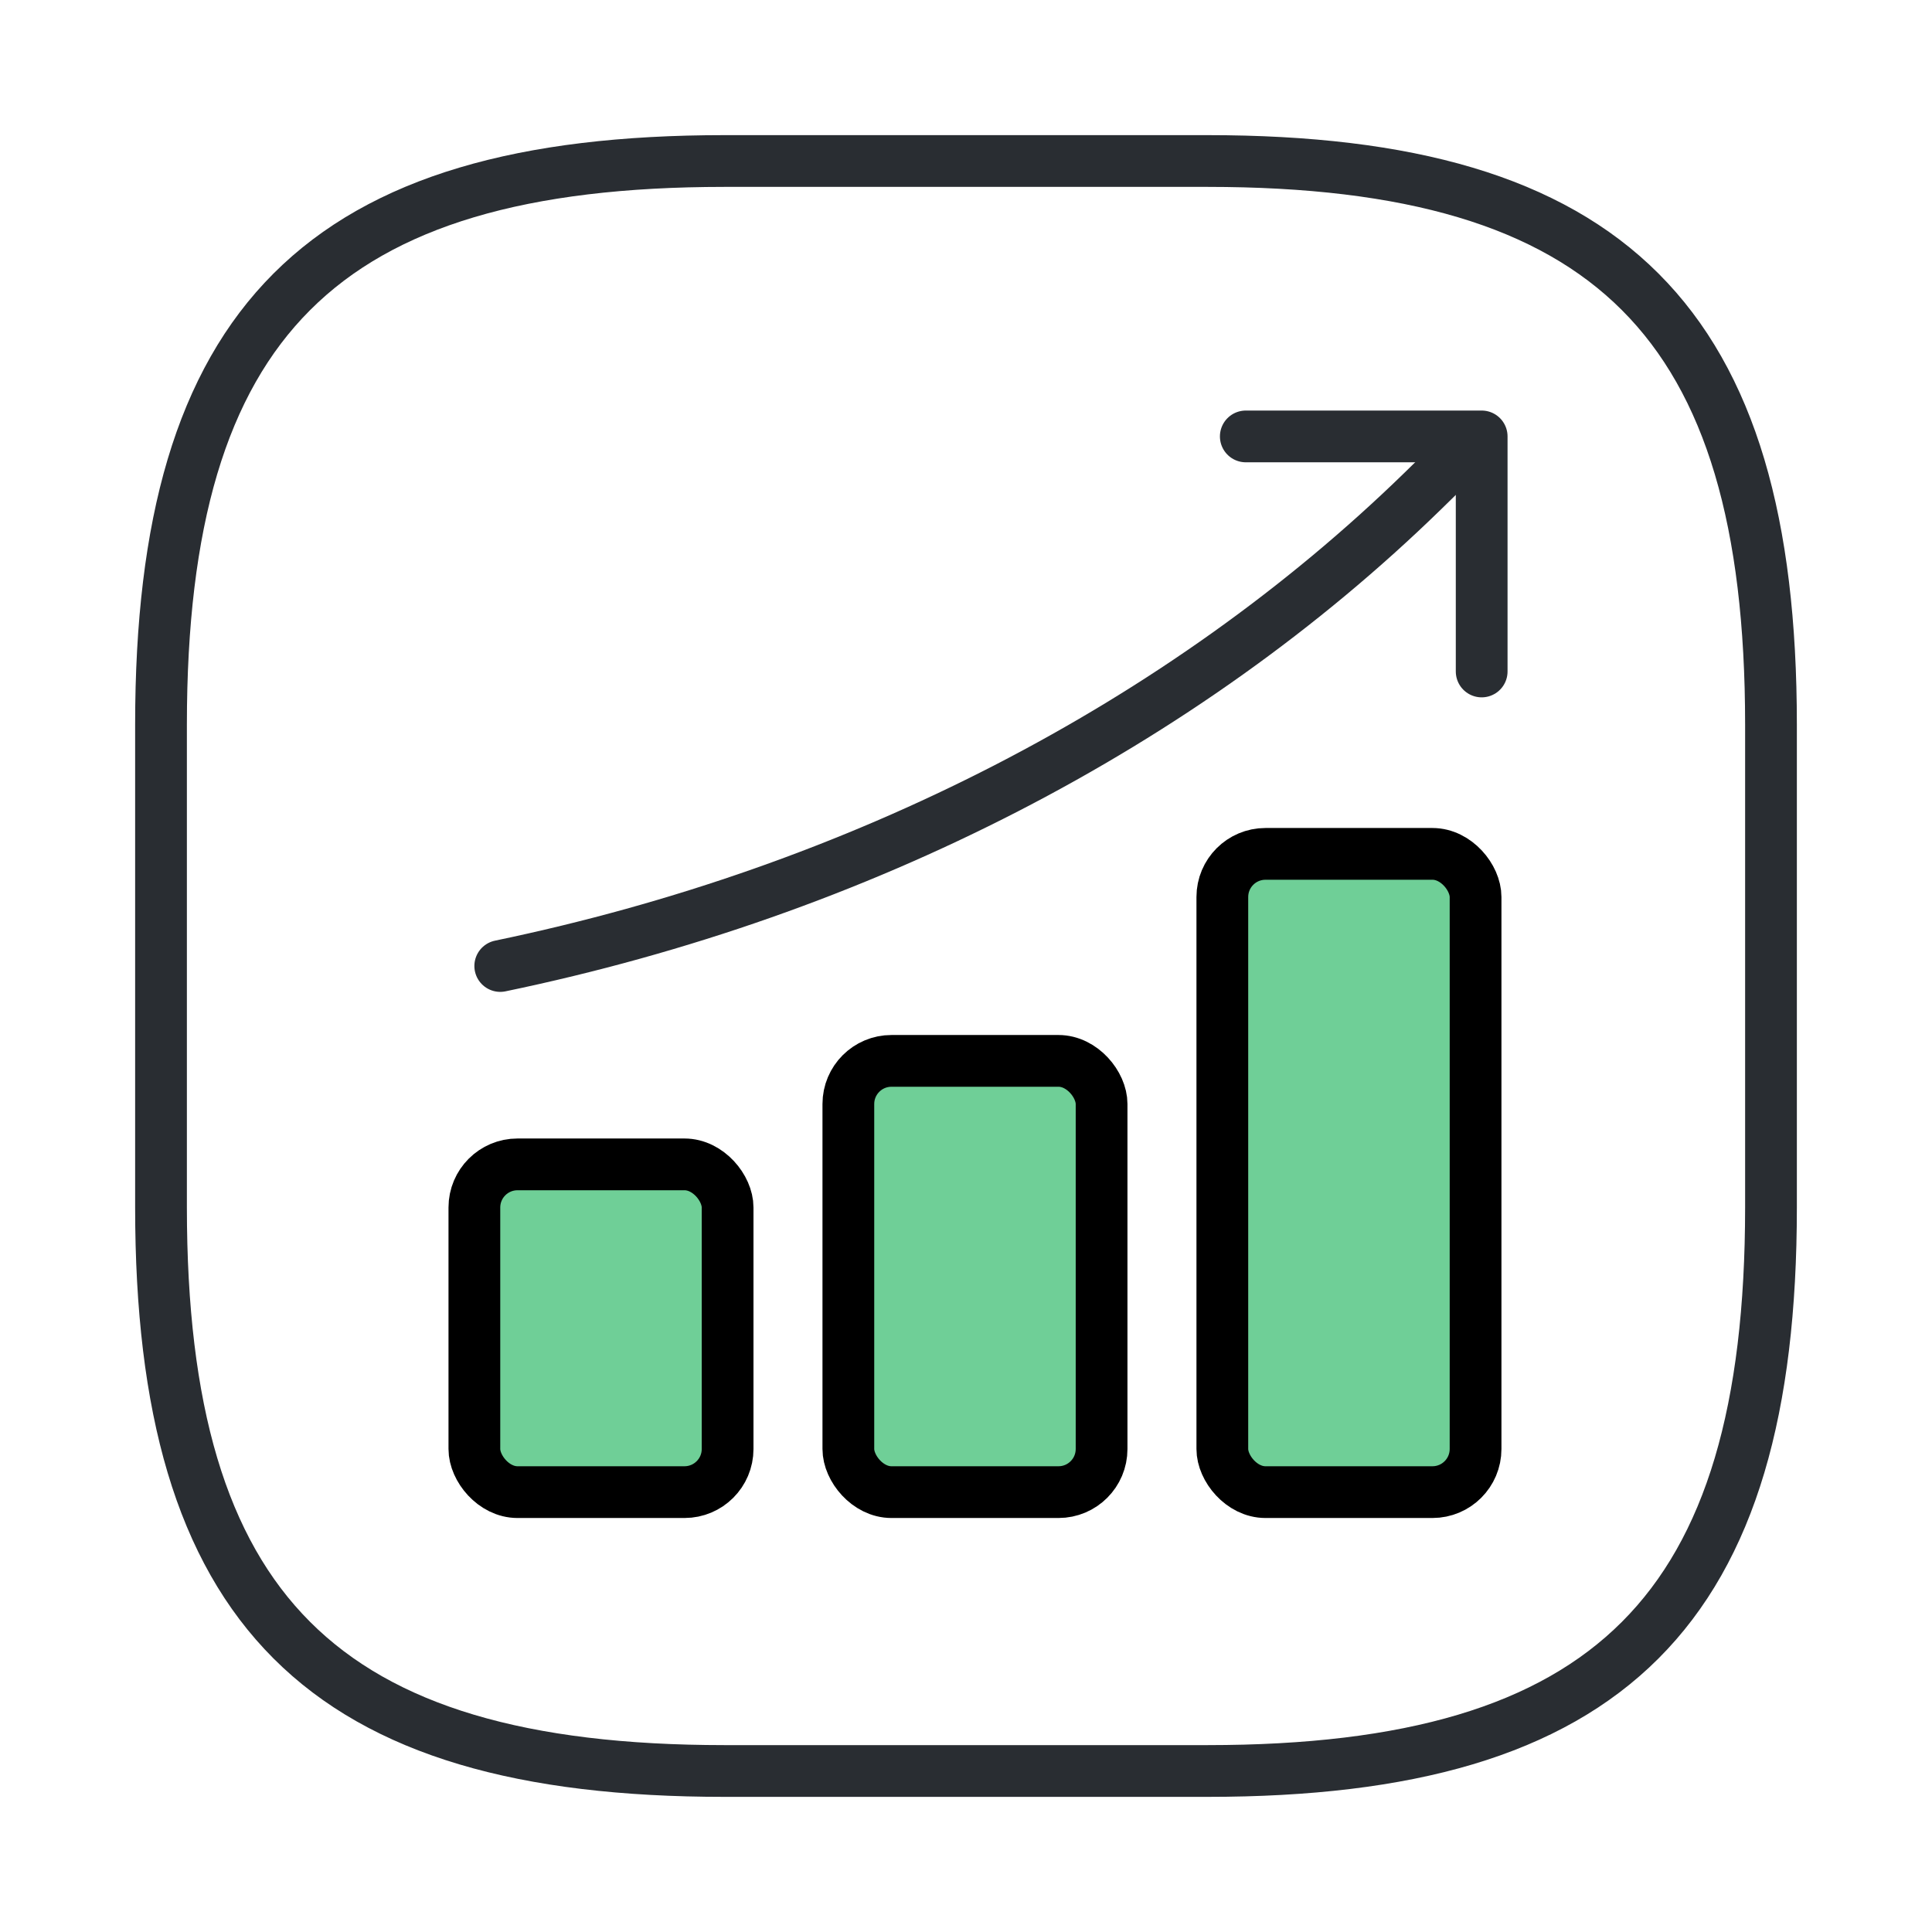
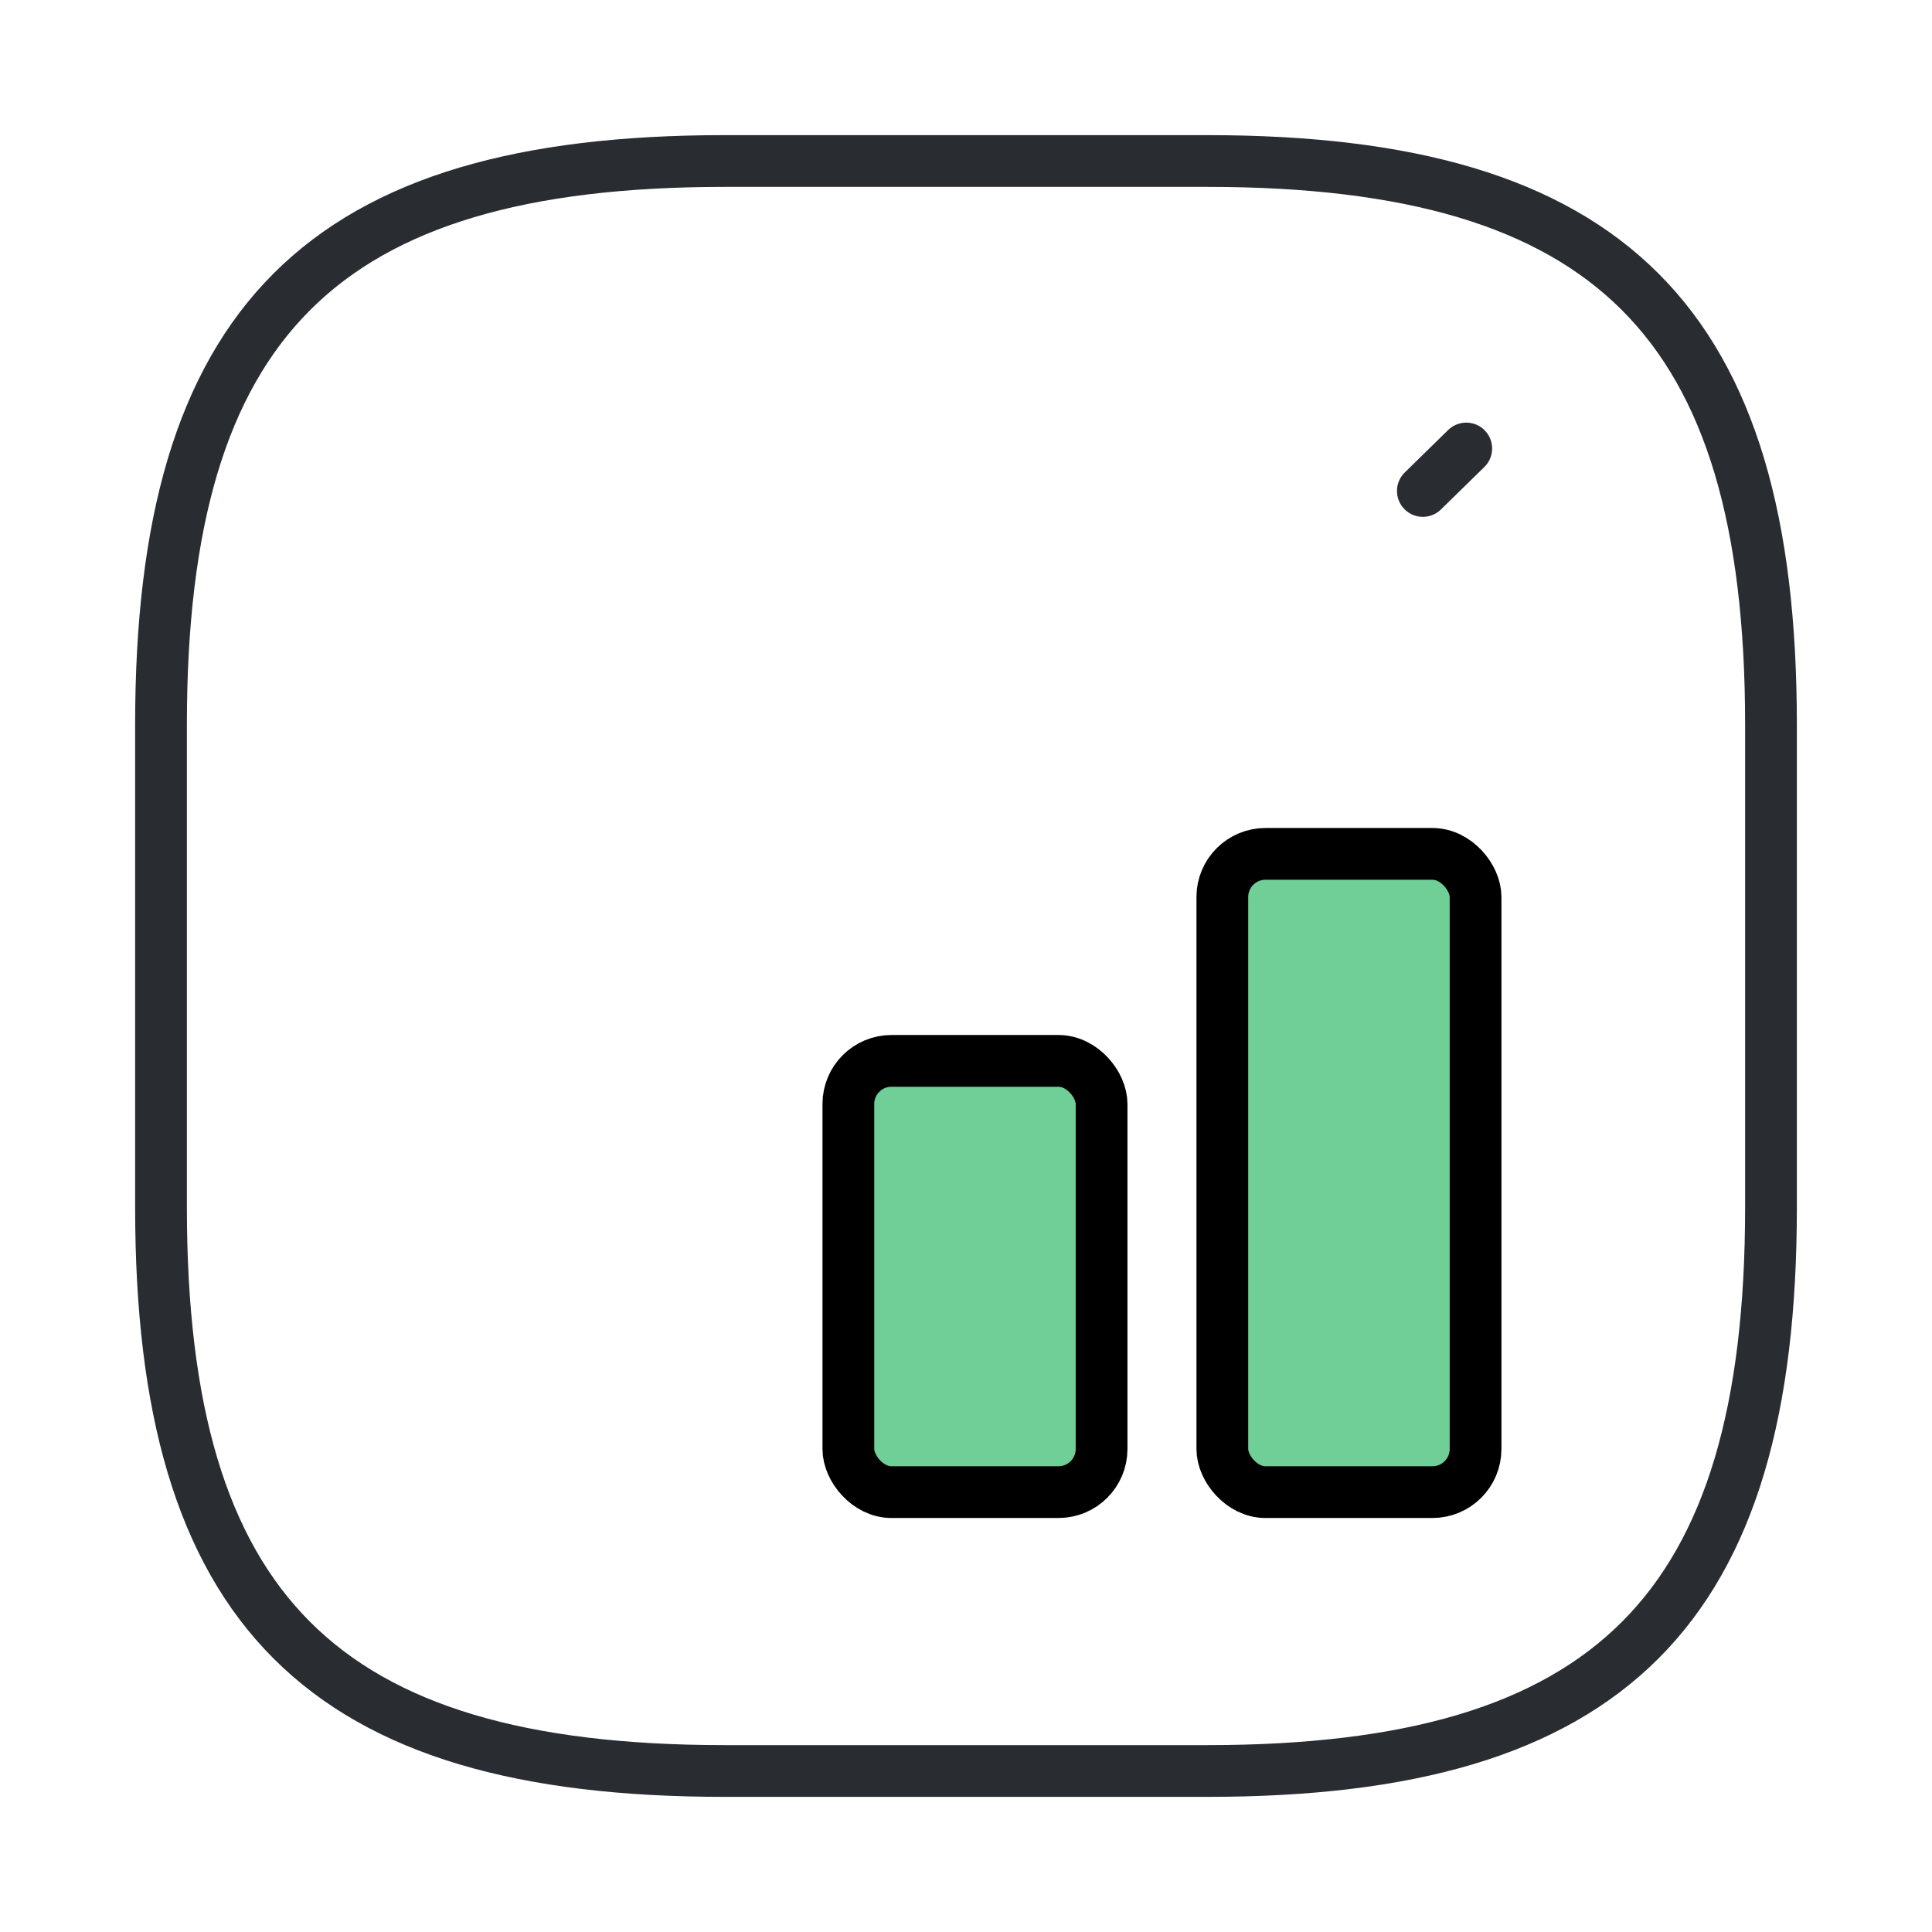
<svg xmlns="http://www.w3.org/2000/svg" width="56" height="56" viewBox="0 0 56 56" fill="none">
-   <path d="M42.5 13L41.242 14.231C34.27 21.024 24.918 25.834 14.5 28" stroke="#292D32" stroke-width="1.5" stroke-linecap="round" />
-   <path d="M36.11 12.65H42.947V19.463" stroke="#292D32" stroke-width="1.5" stroke-linecap="round" stroke-linejoin="round" />
+   <path d="M42.5 13L41.242 14.231" stroke="#292D32" stroke-width="1.5" stroke-linecap="round" />
  <path d="M21 51.333H35C46.667 51.333 51.333 46.667 51.333 35V21C51.333 9.333 46.667 4.667 35 4.667H21C9.333 4.667 4.667 9.333 4.667 21V35C4.667 46.667 9.333 51.333 21 51.333Z" stroke="#292D32" stroke-width="1.5" stroke-linecap="round" stroke-linejoin="round" />
-   <rect x="13.75" y="33.75" width="7.34" height="9.5" rx="1.25" fill="#6FCF97" stroke="black" stroke-width="1.5" />
  <rect x="24.59" y="30.75" width="7.34" height="12.5" rx="1.25" fill="#6FCF97" stroke="black" stroke-width="1.5" />
  <rect x="35.43" y="24.75" width="7.34" height="18.5" rx="1.25" fill="#6FCF97" stroke="black" stroke-width="1.5" />
</svg>